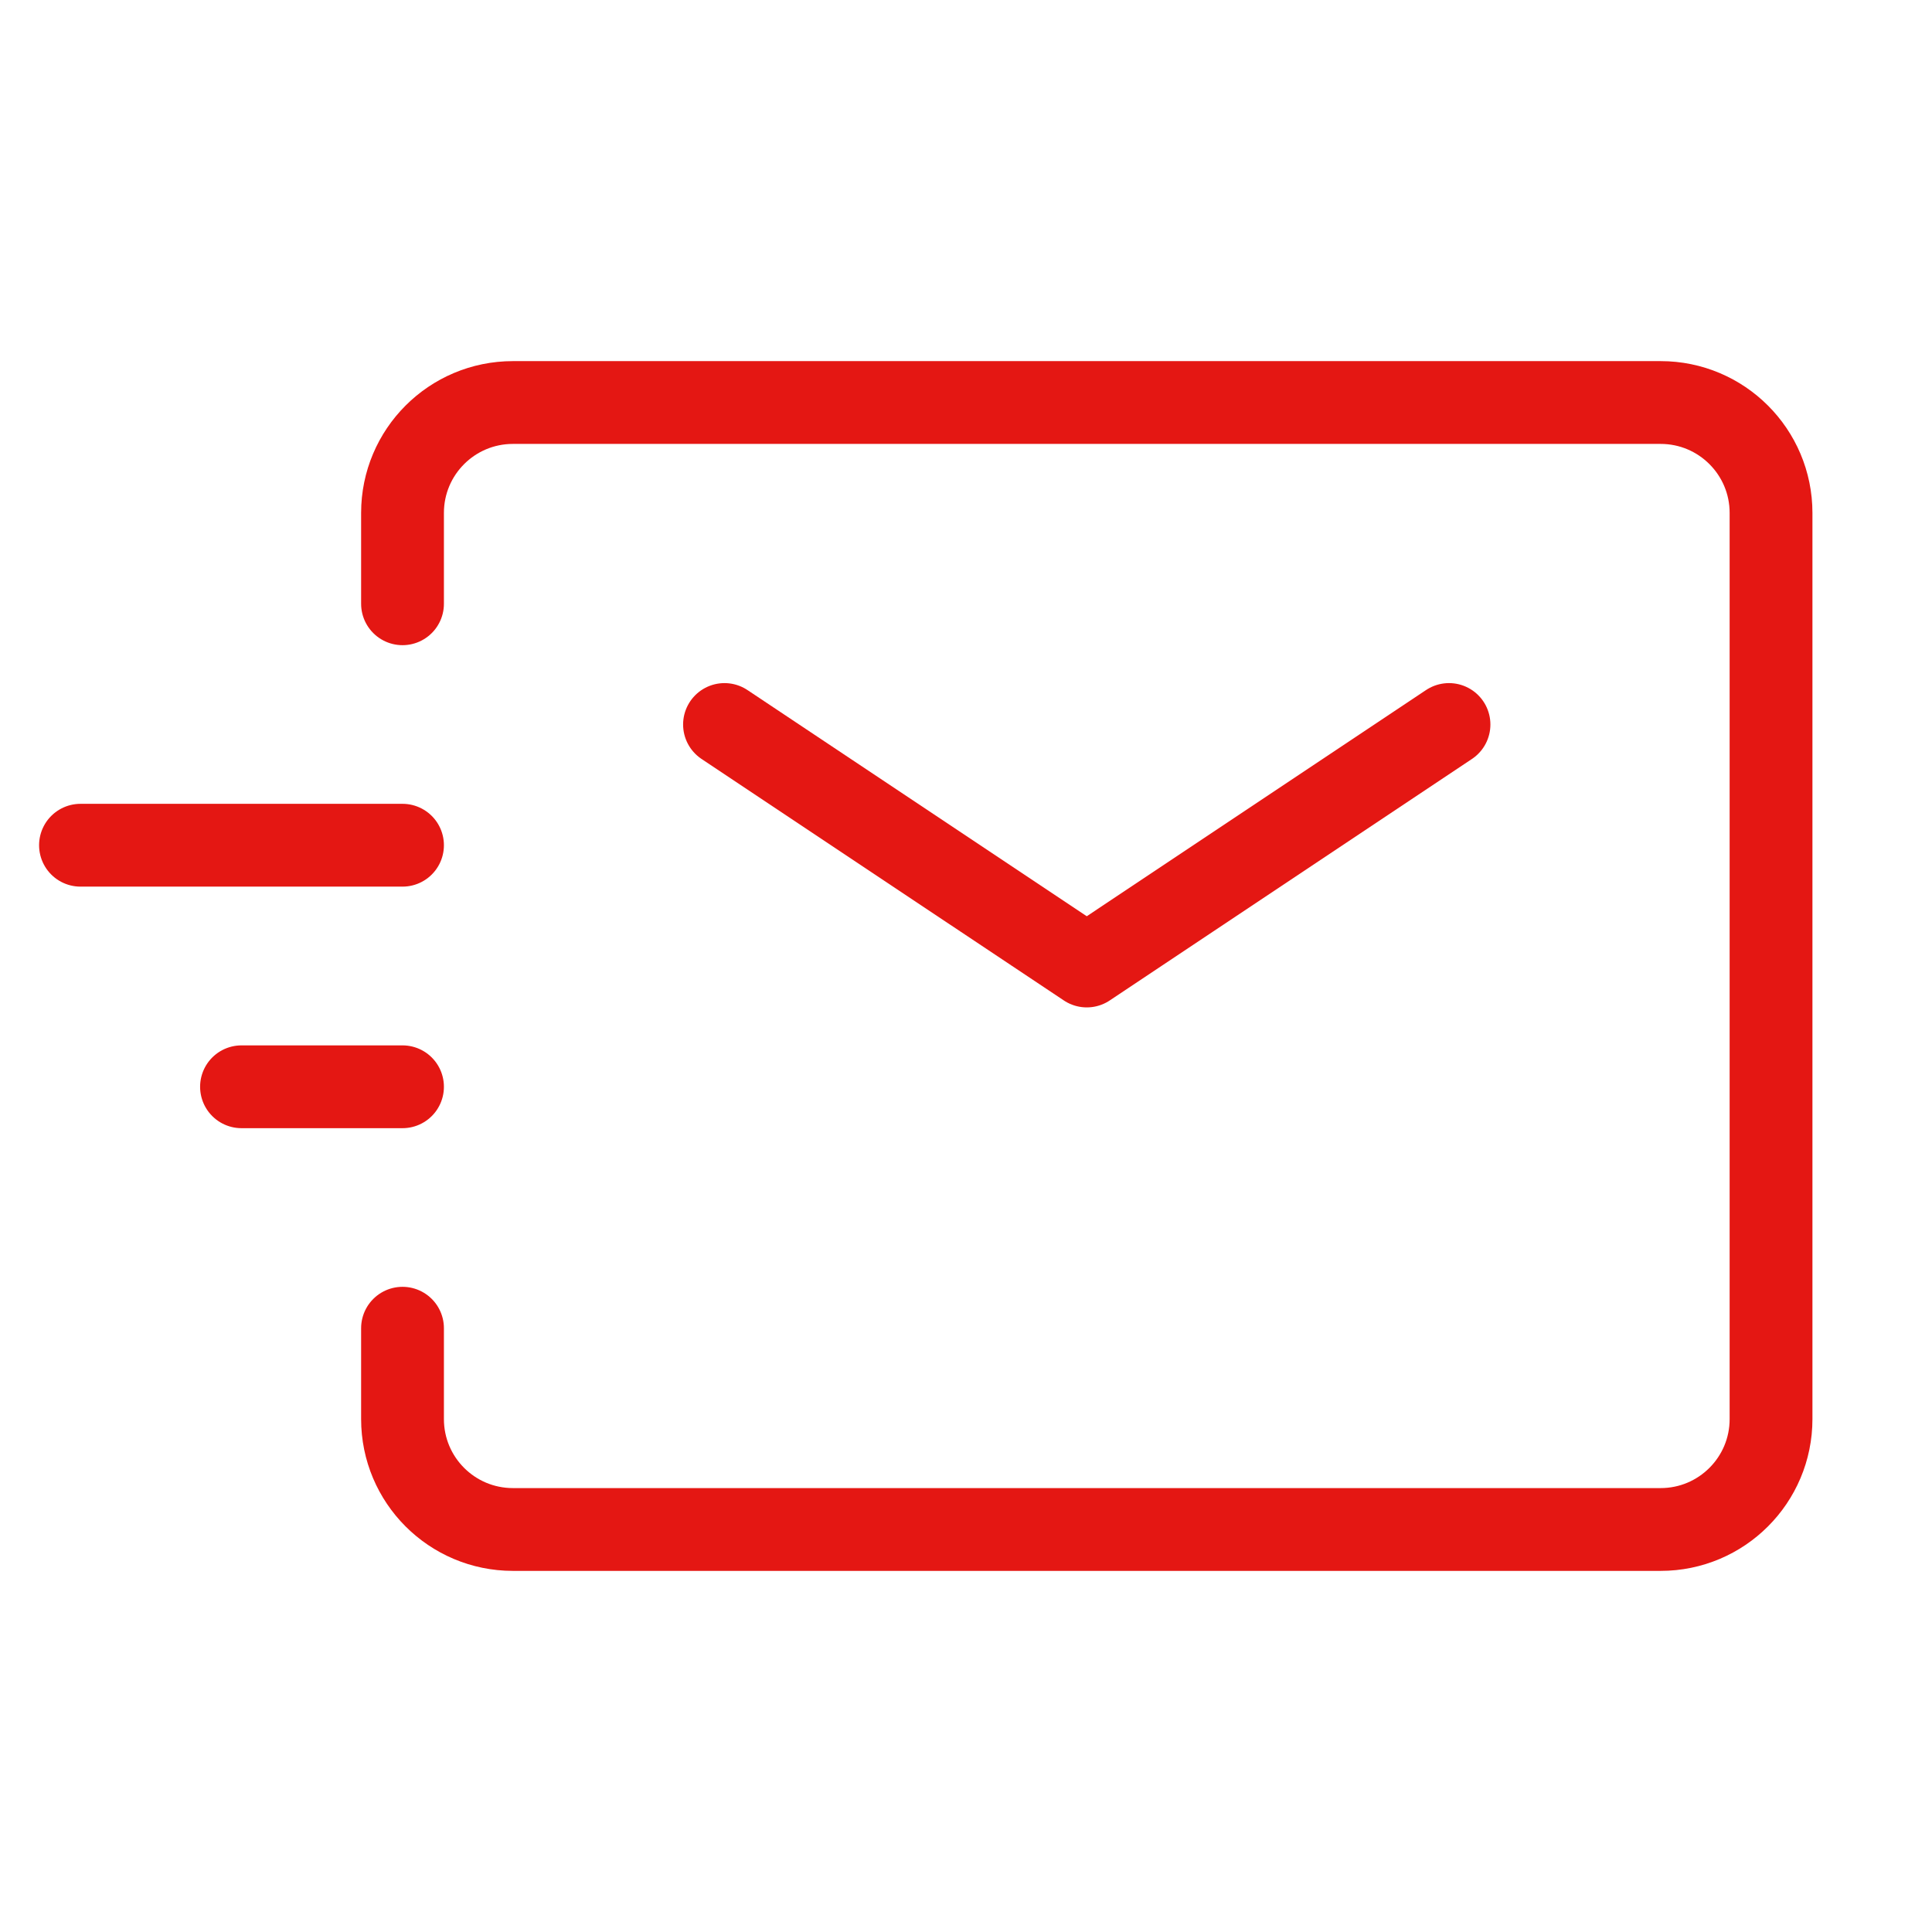
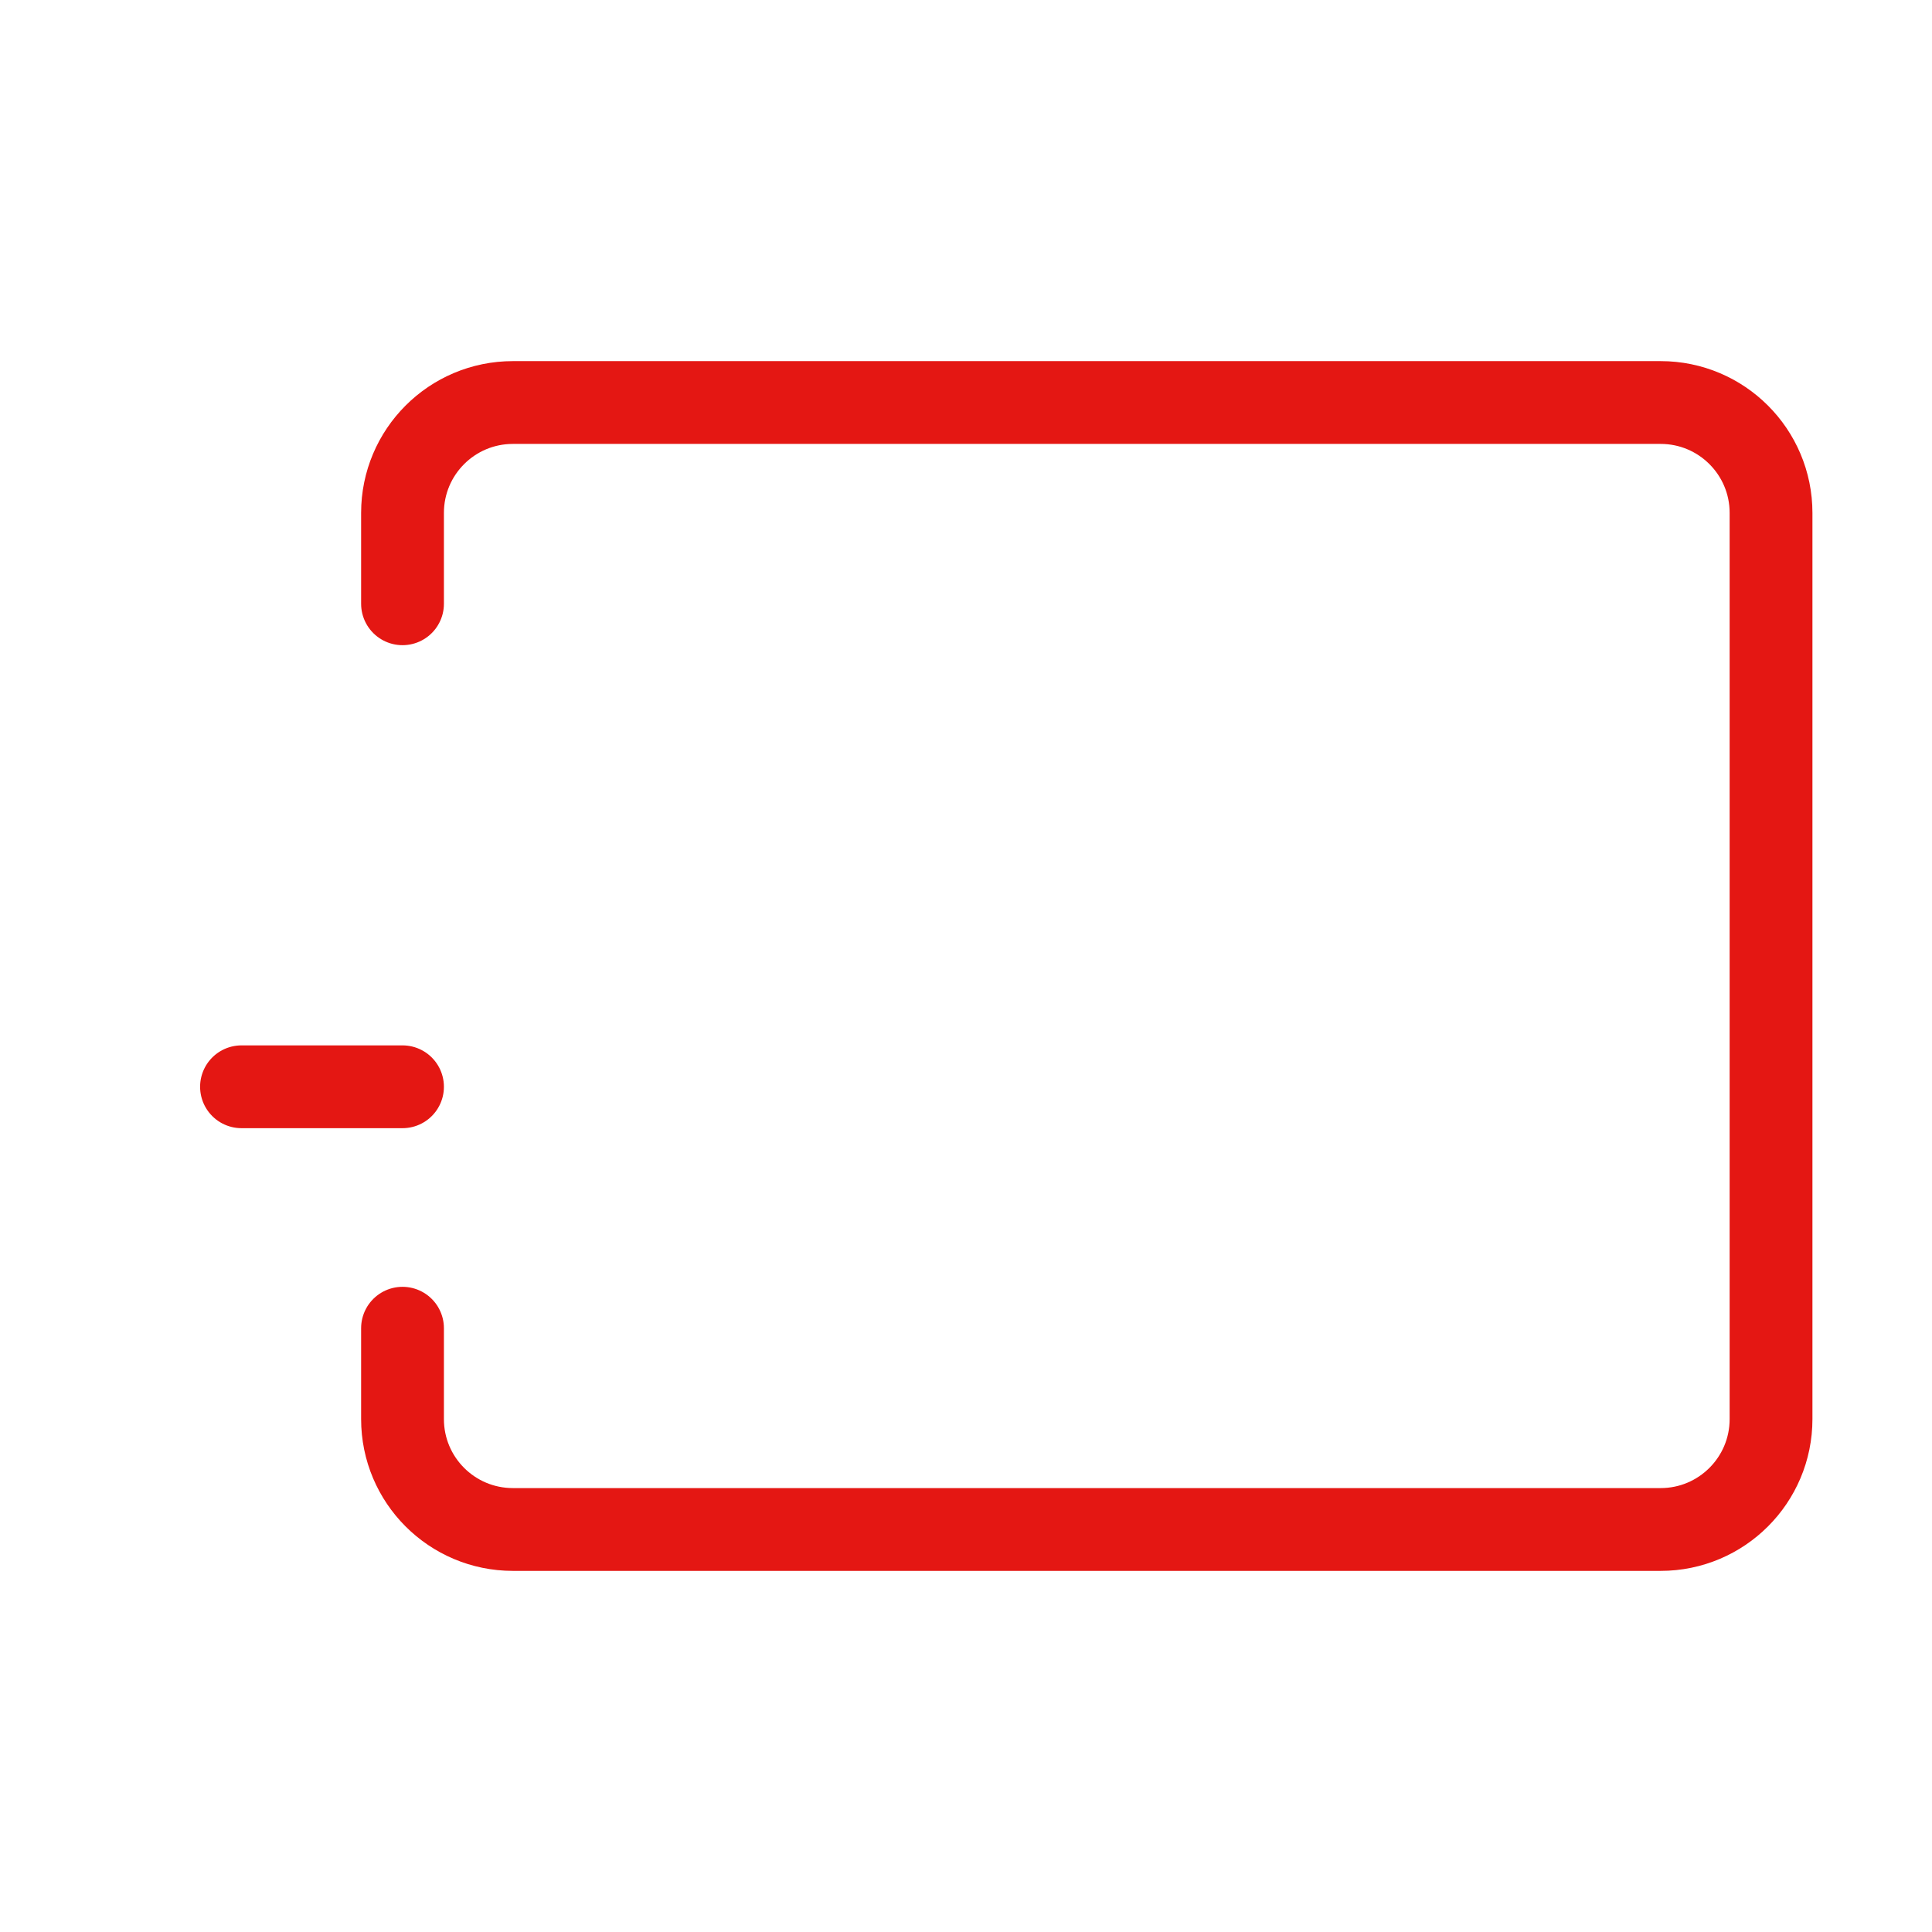
<svg xmlns="http://www.w3.org/2000/svg" width="35" height="35" viewBox="0 0 35 35" fill="none">
-   <path d="M13.125 13.125L19.688 17.5L26.25 13.125" stroke="#E41713" stroke-width="1.5" stroke-linecap="round" stroke-linejoin="round" />
  <path d="M4.375 19.688H7.292" stroke="#E41713" stroke-width="1.5" stroke-linecap="round" stroke-linejoin="round" />
-   <path d="M1.458 15.312H7.292" stroke="#E41713" stroke-width="1.5" stroke-linecap="round" stroke-linejoin="round" />
  <path d="M7.292 10.938V9.292C7.292 8.187 8.187 7.292 9.292 7.292H30.084C31.188 7.292 32.084 8.187 32.084 9.292V25.708C32.084 26.813 31.188 27.708 30.084 27.708H9.292C8.187 27.708 7.292 26.813 7.292 25.708V24.062" stroke="#E41713" stroke-width="1.5" stroke-linecap="round" />
</svg>